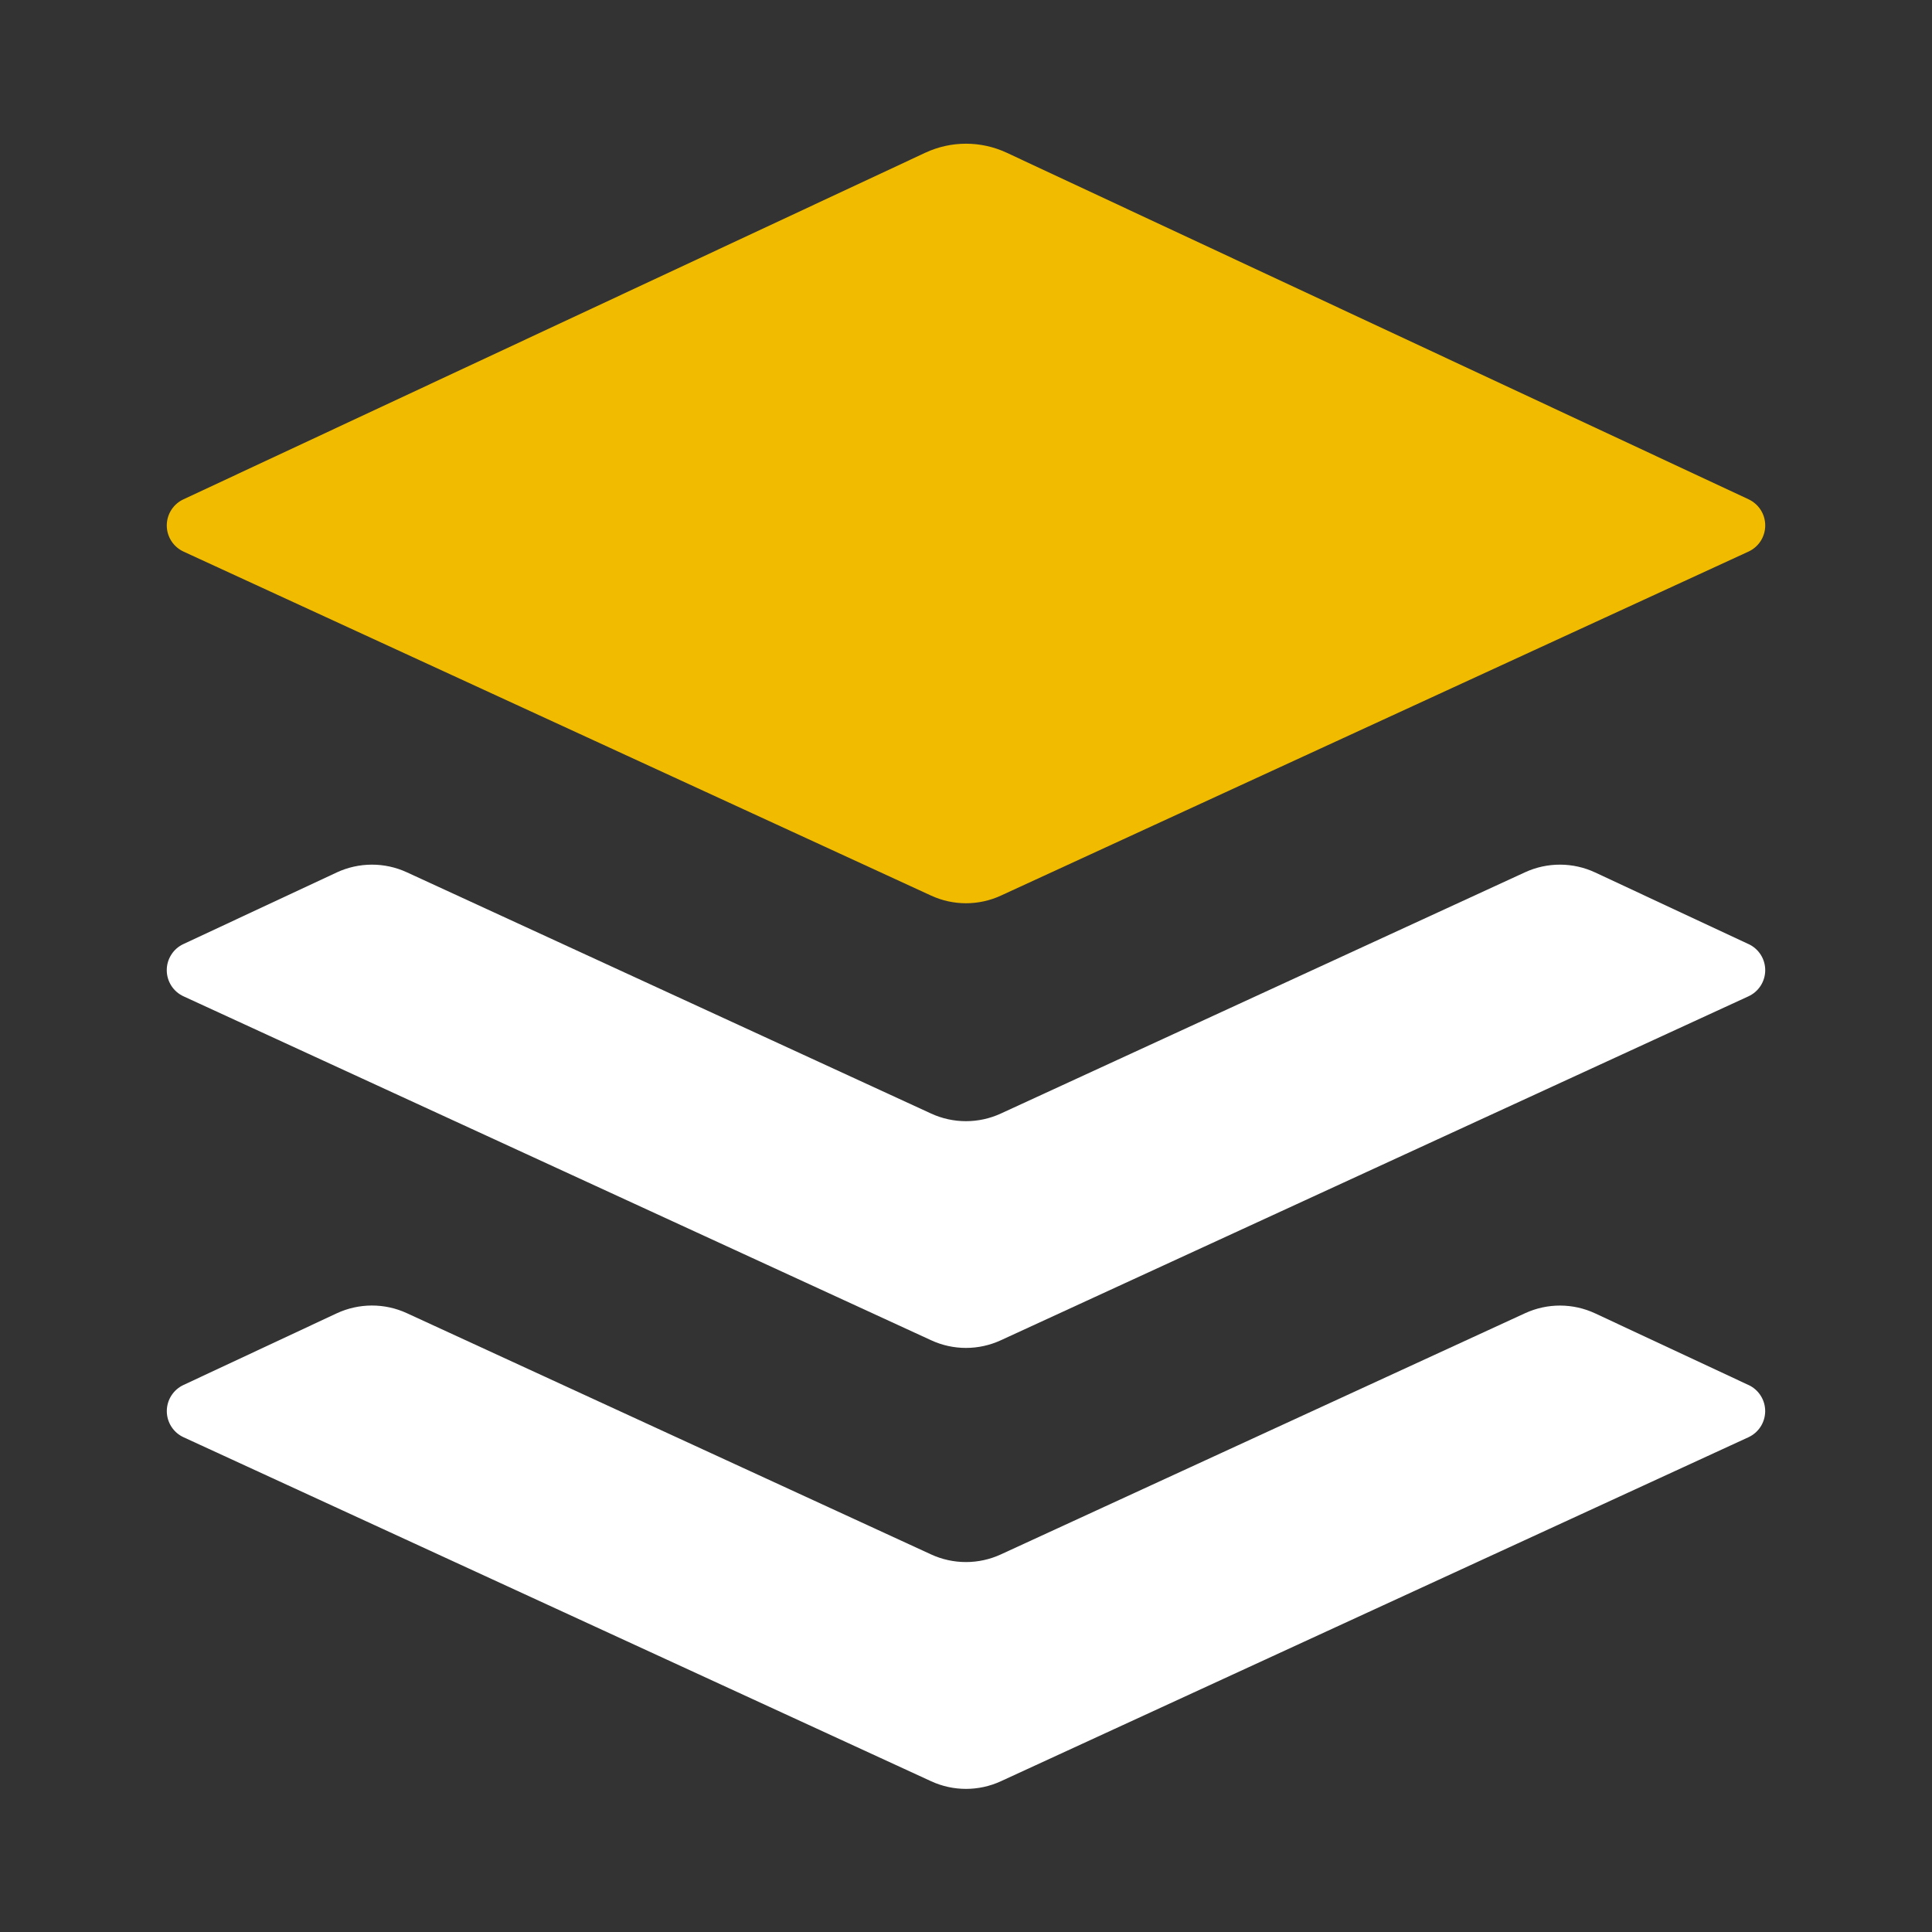
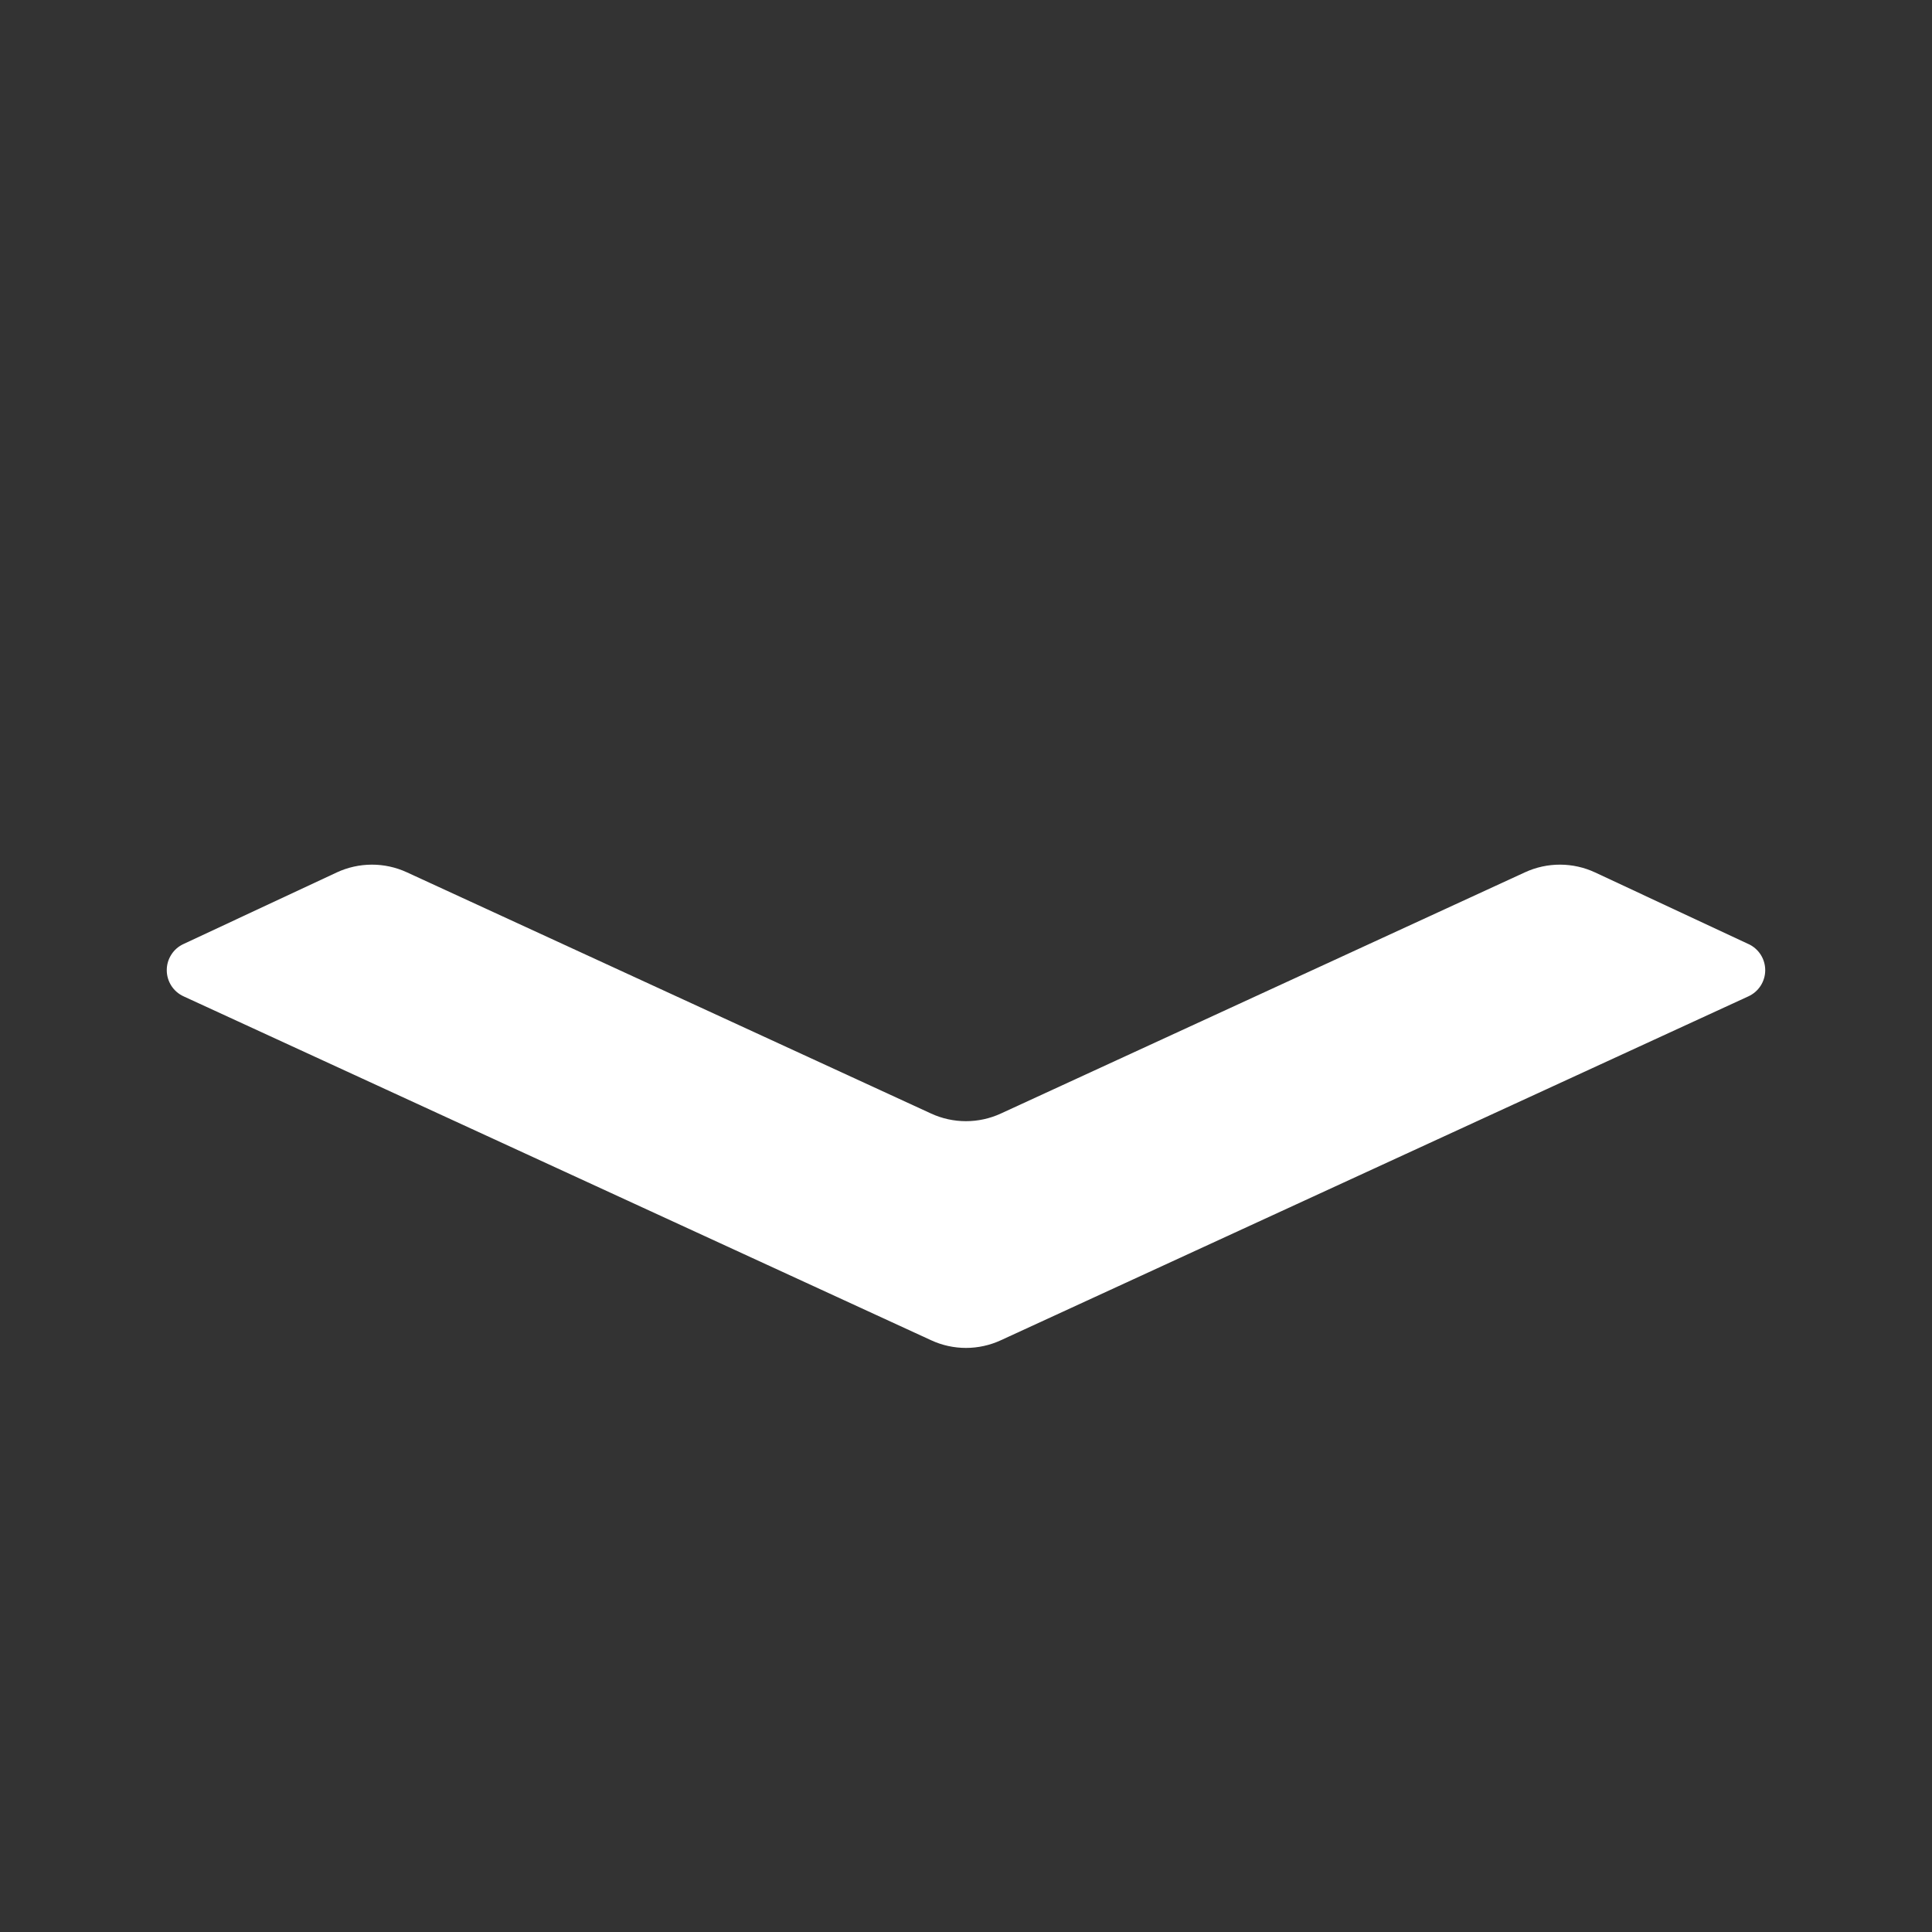
<svg xmlns="http://www.w3.org/2000/svg" fill="none" height="50" viewBox="0 0 50 50" width="50">
  <rect x="0" y="0" width="50" height="50" fill="#333333" stroke="none" />
-   <path d="m23.946 3.953-19.195 8.968c-.13.059-.24.155-.317.275-.077.12-.118.26-.118.403 0.0.143.041.282.119.403.077.12.188.215.318.275l19.346 8.902c.571.263 1.231.263 1.802 0l19.346-8.902c.13-.059.24-.154.318-.274.077-.12.119-.26.119-.403s-.04-.283-.117-.403c-.077-.12-.187-.216-.316-.276l-19.197-8.968c-.33-.154-.69-.234-1.054-.234-.364 0-.724.08-1.054.234z" fill="#f1bc00" />
  <g fill="#fff">
    <path d="m45.249 24.432-3.965-1.852c-.284-.133-.593-.202-.907-.203-.313-.001-.623.066-.908.197l-13.569 6.245c-.283.13-.59.197-.901.197-.311 0-.619-.067-.901-.197l-13.571-6.245c-.284-.131-.594-.198-.907-.197-.313.001-.622.07-.906.202l-3.965 1.852c-.13.06-.24.155-.316.276-.077.12-.118.26-.117.403 0.0.143.042.282.119.402.077.12.188.215.318.274l19.346 8.9c.282.131.59.198.901.198.311 0 .619-.068.901-.198l19.346-8.9c.13-.059.24-.154.318-.274.077-.12.119-.26.119-.402 0-.143-.04-.283-.117-.403-.077-.12-.187-.216-.317-.276z" />
-     <path d="m45.249 35.843-3.965-1.852c-.284-.133-.593-.202-.907-.203-.313-.001-.623.067-.908.198l-13.569 6.243c-.283.13-.59.197-.901.197s-.619-.067-.901-.197l-13.571-6.245c-.284-.131-.594-.198-.907-.197-.313.001-.622.07-.906.202l-3.965 1.854c-.129.06-.239.156-.315.276-.077.12-.117.26-.117.402 0.0.142.042.282.119.402.077.12.187.215.317.274l19.346 8.902c.571.263 1.231.263 1.802 0l19.346-8.902c.13-.059.239-.154.317-.274.077-.12.118-.259.119-.402 0-.142-.04-.282-.117-.402-.076-.12-.186-.216-.315-.276z" />
  </g>
</svg>